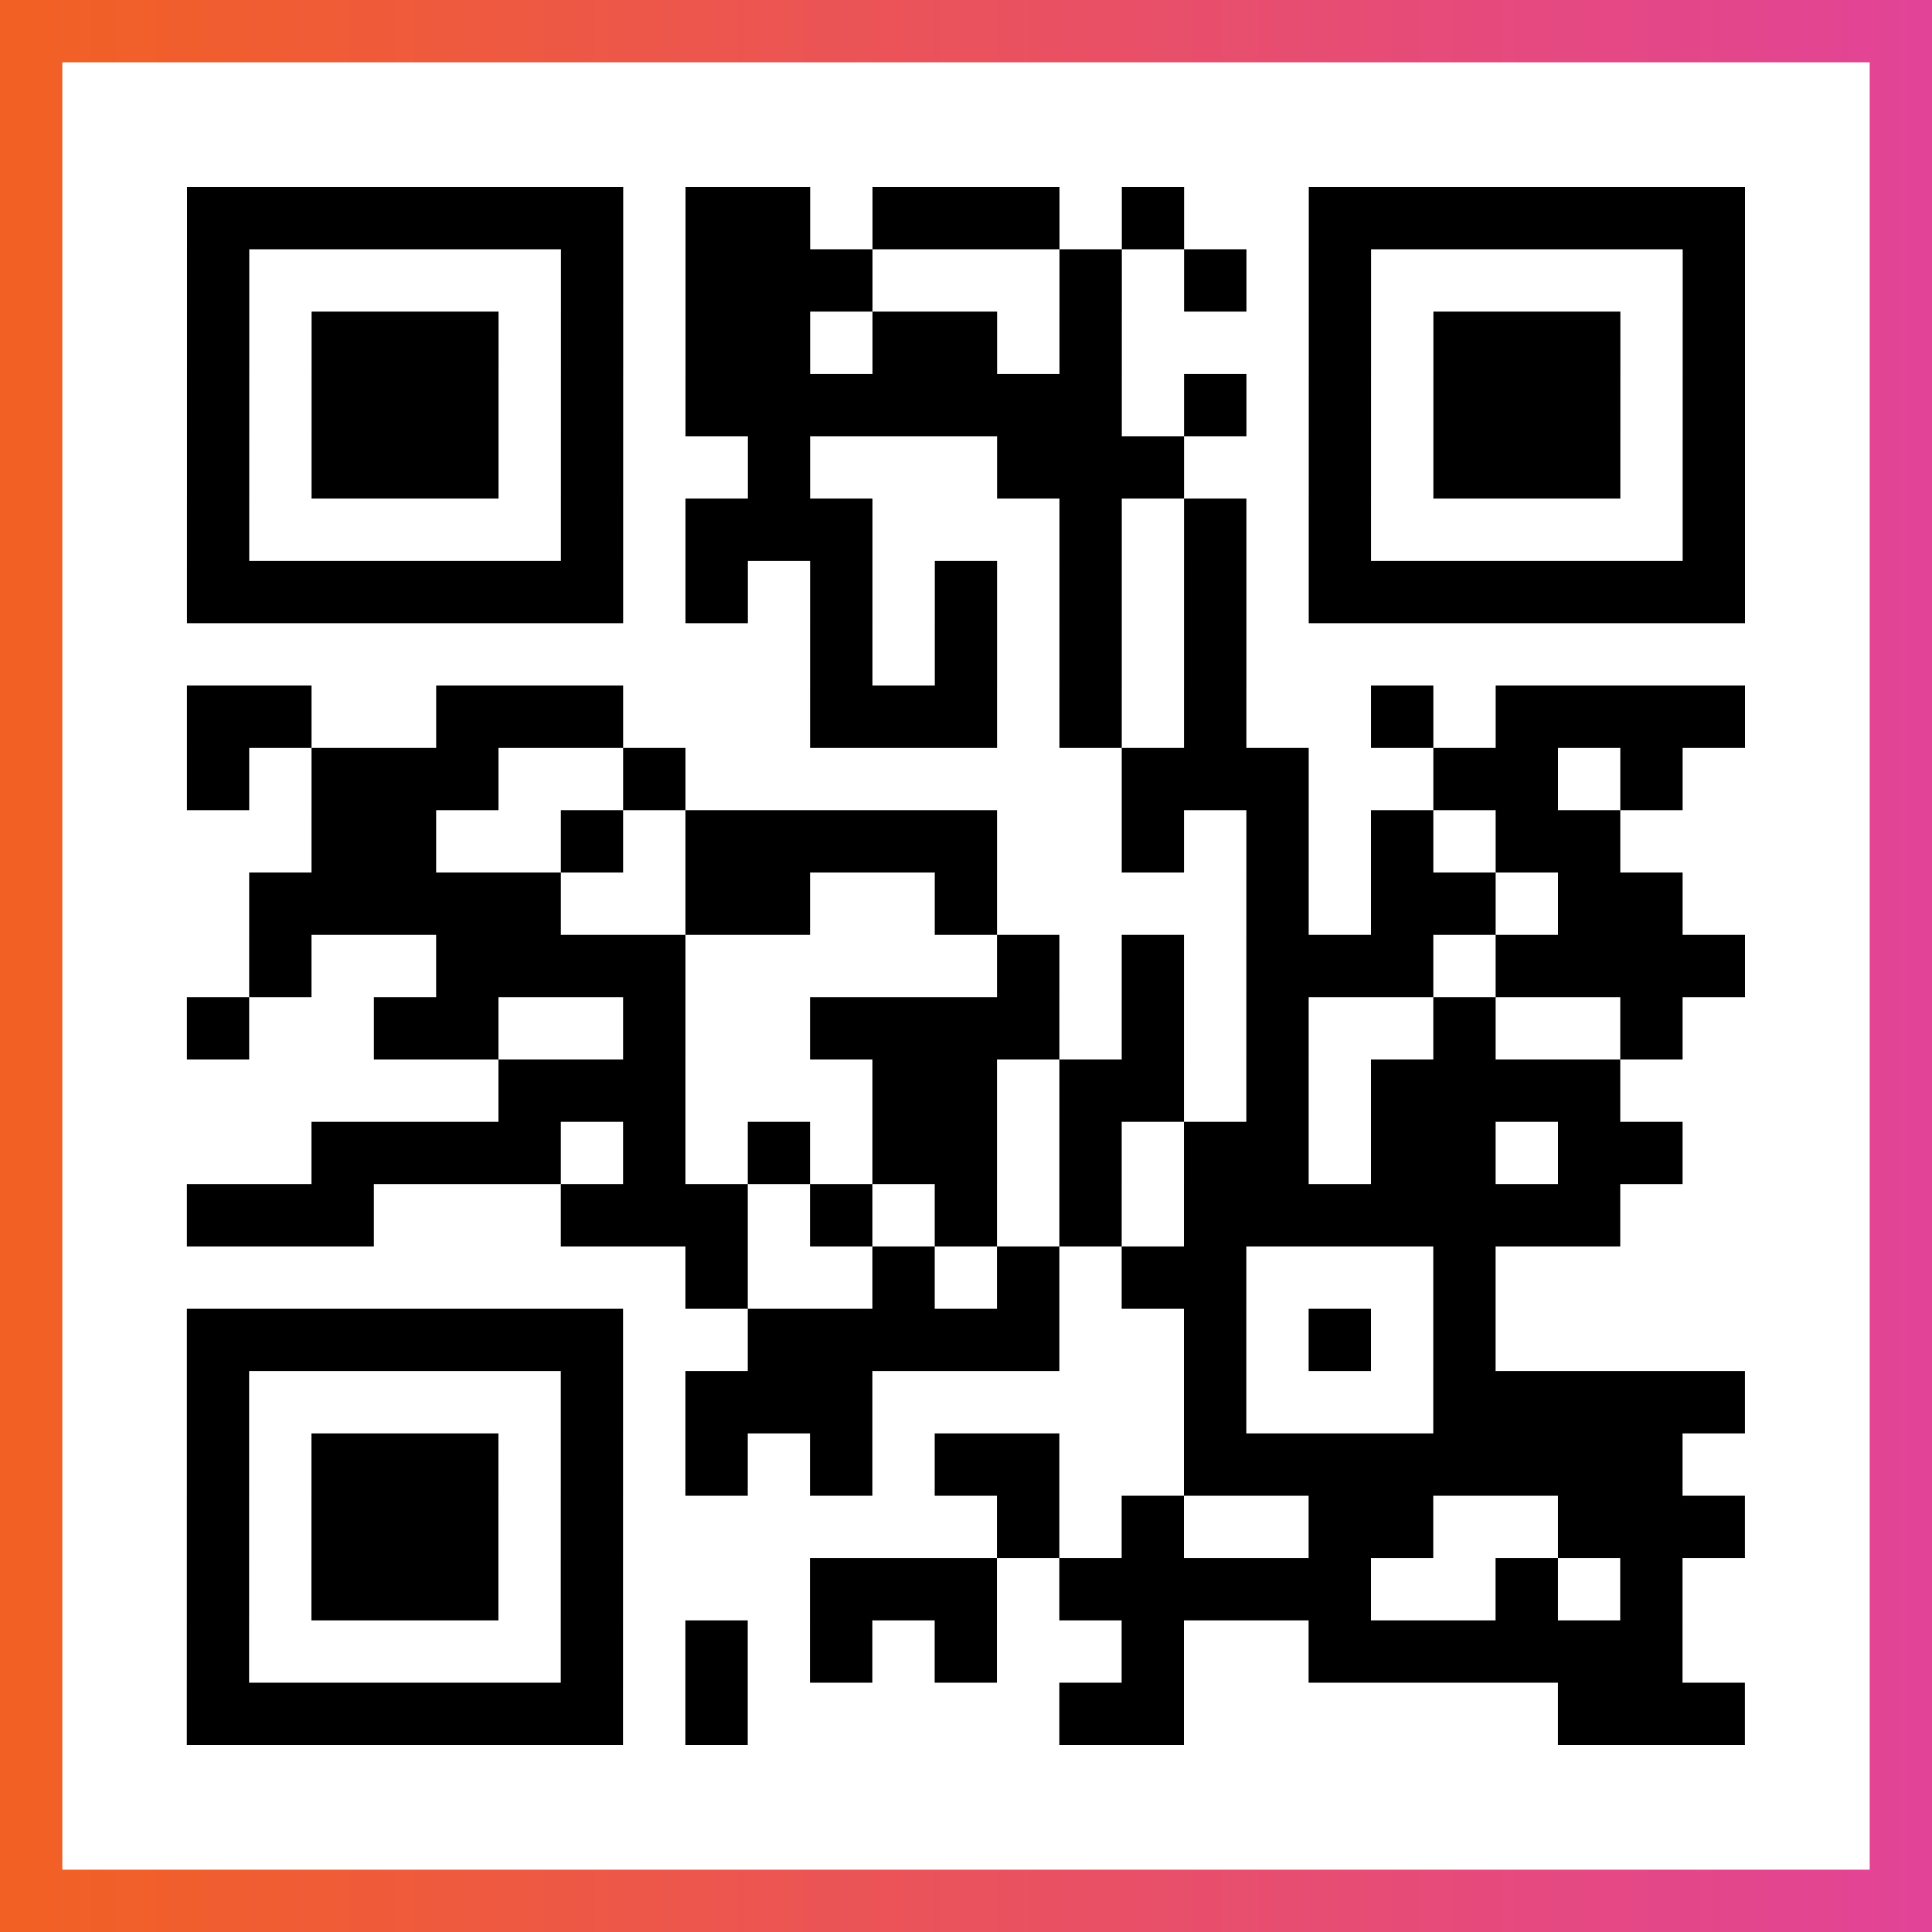
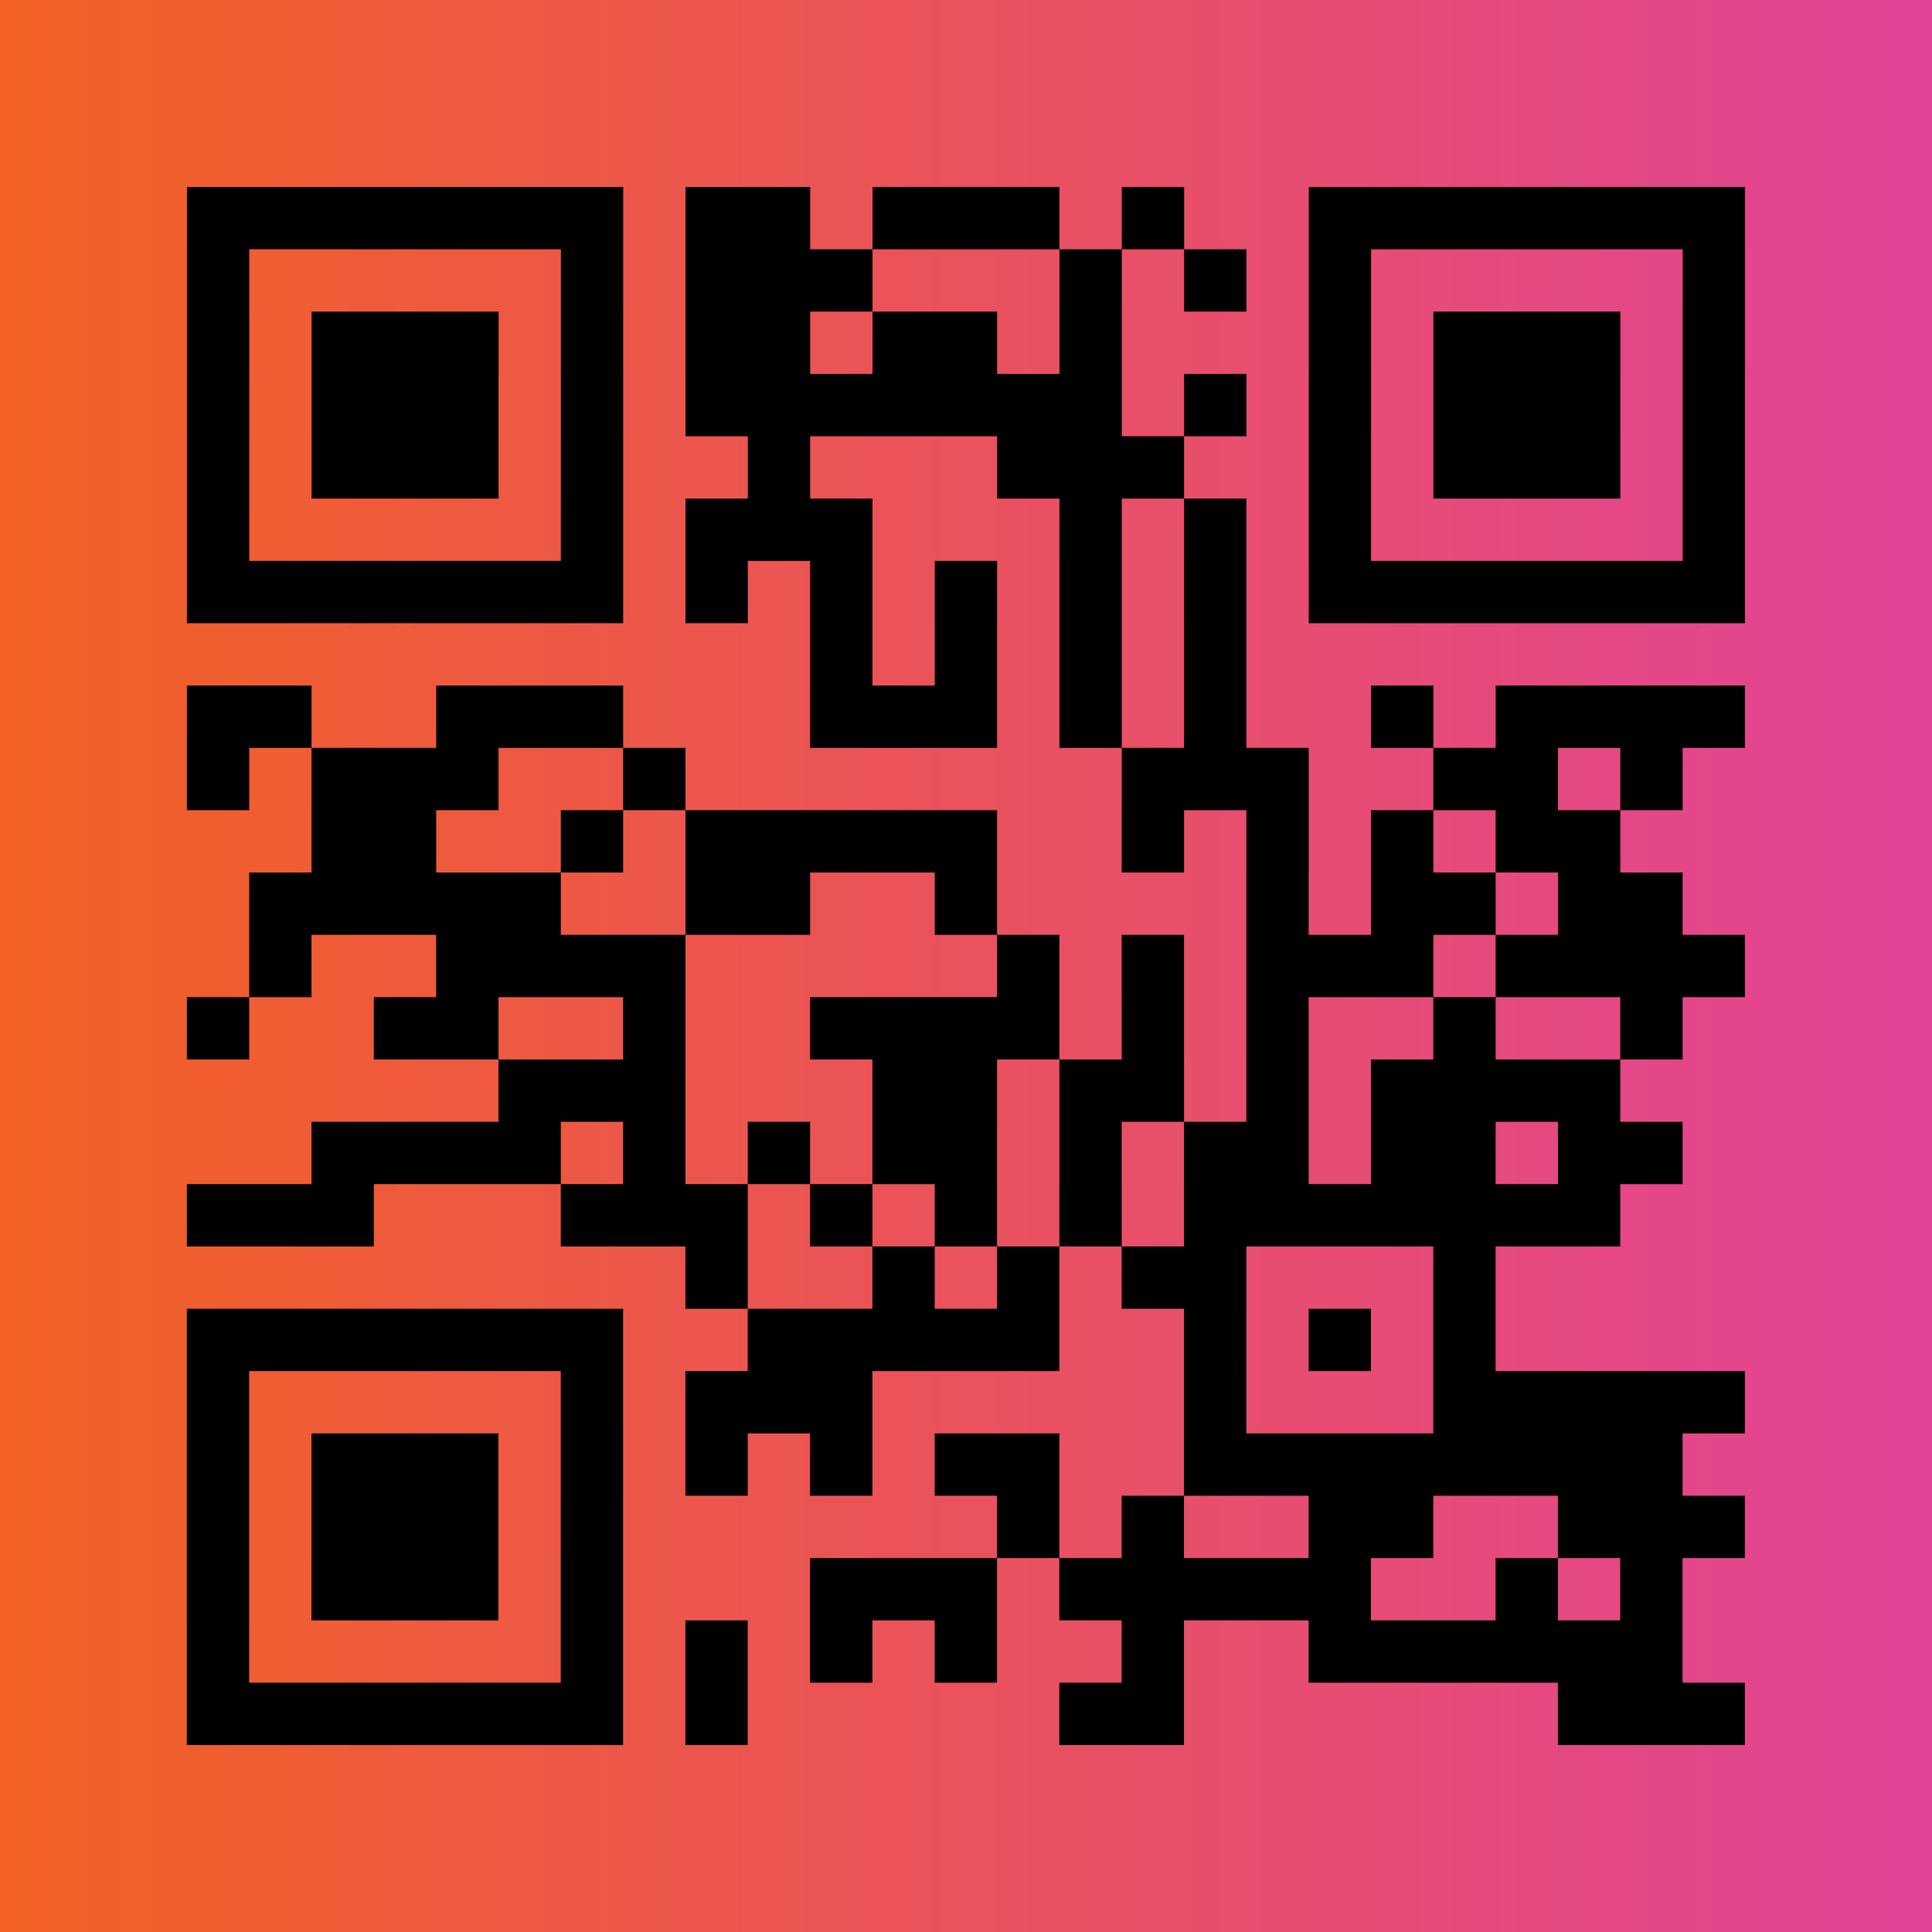
<svg xmlns="http://www.w3.org/2000/svg" viewBox="-1 -1 31 31" width="93" height="93">
  <rect x="-1" y="-1" width="31" height="31" fill="#333333" stroke="none" />
  <defs>
    <linearGradient id="primary">
      <stop class="start" offset="0%" stop-color="#f26122" />
      <stop class="stop" offset="100%" stop-color="#e24398" />
    </linearGradient>
  </defs>
  <rect x="-1" y="-1" width="31" height="31" fill="url(#primary)" />
-   <rect x="0" y="0" width="29" height="29" fill="#fff" />
  <path stroke="#000" d="M2 2.5h7m1 0h2m1 0h3m1 0h1m2 0h7m-25 1h1m5 0h1m1 0h3m3 0h1m1 0h1m1 0h1m5 0h1m-25 1h1m1 0h3m1 0h1m1 0h2m1 0h2m1 0h1m3 0h1m1 0h3m1 0h1m-25 1h1m1 0h3m1 0h1m1 0h7m1 0h1m1 0h1m1 0h3m1 0h1m-25 1h1m1 0h3m1 0h1m2 0h1m3 0h3m2 0h1m1 0h3m1 0h1m-25 1h1m5 0h1m1 0h3m3 0h1m1 0h1m1 0h1m5 0h1m-25 1h7m1 0h1m1 0h1m1 0h1m1 0h1m1 0h1m1 0h7m-15 1h1m1 0h1m1 0h1m1 0h1m-17 1h2m2 0h3m3 0h3m1 0h1m1 0h1m2 0h1m1 0h4m-25 1h1m1 0h3m2 0h1m7 0h3m2 0h2m1 0h1m-22 1h2m2 0h1m1 0h5m2 0h1m1 0h1m1 0h1m1 0h2m-22 1h5m2 0h2m2 0h1m4 0h1m1 0h2m1 0h2m-23 1h1m2 0h4m5 0h1m1 0h1m1 0h3m1 0h4m-25 1h1m2 0h2m2 0h1m2 0h4m1 0h1m1 0h1m2 0h1m2 0h1m-19 1h3m3 0h2m1 0h2m1 0h1m1 0h4m-21 1h4m1 0h1m1 0h1m1 0h2m1 0h1m1 0h2m1 0h2m1 0h2m-24 1h3m3 0h3m1 0h1m1 0h1m1 0h1m1 0h7m-15 1h1m2 0h1m1 0h1m1 0h2m3 0h1m-21 1h7m2 0h5m2 0h1m1 0h1m1 0h1m-21 1h1m5 0h1m1 0h3m5 0h1m3 0h5m-25 1h1m1 0h3m1 0h1m1 0h1m1 0h1m1 0h2m2 0h8m-24 1h1m1 0h3m1 0h1m6 0h1m1 0h1m2 0h2m2 0h3m-25 1h1m1 0h3m1 0h1m3 0h3m1 0h5m2 0h1m1 0h1m-24 1h1m5 0h1m1 0h1m1 0h1m1 0h1m2 0h1m2 0h6m-24 1h7m1 0h1m5 0h2m6 0h3" />
</svg>